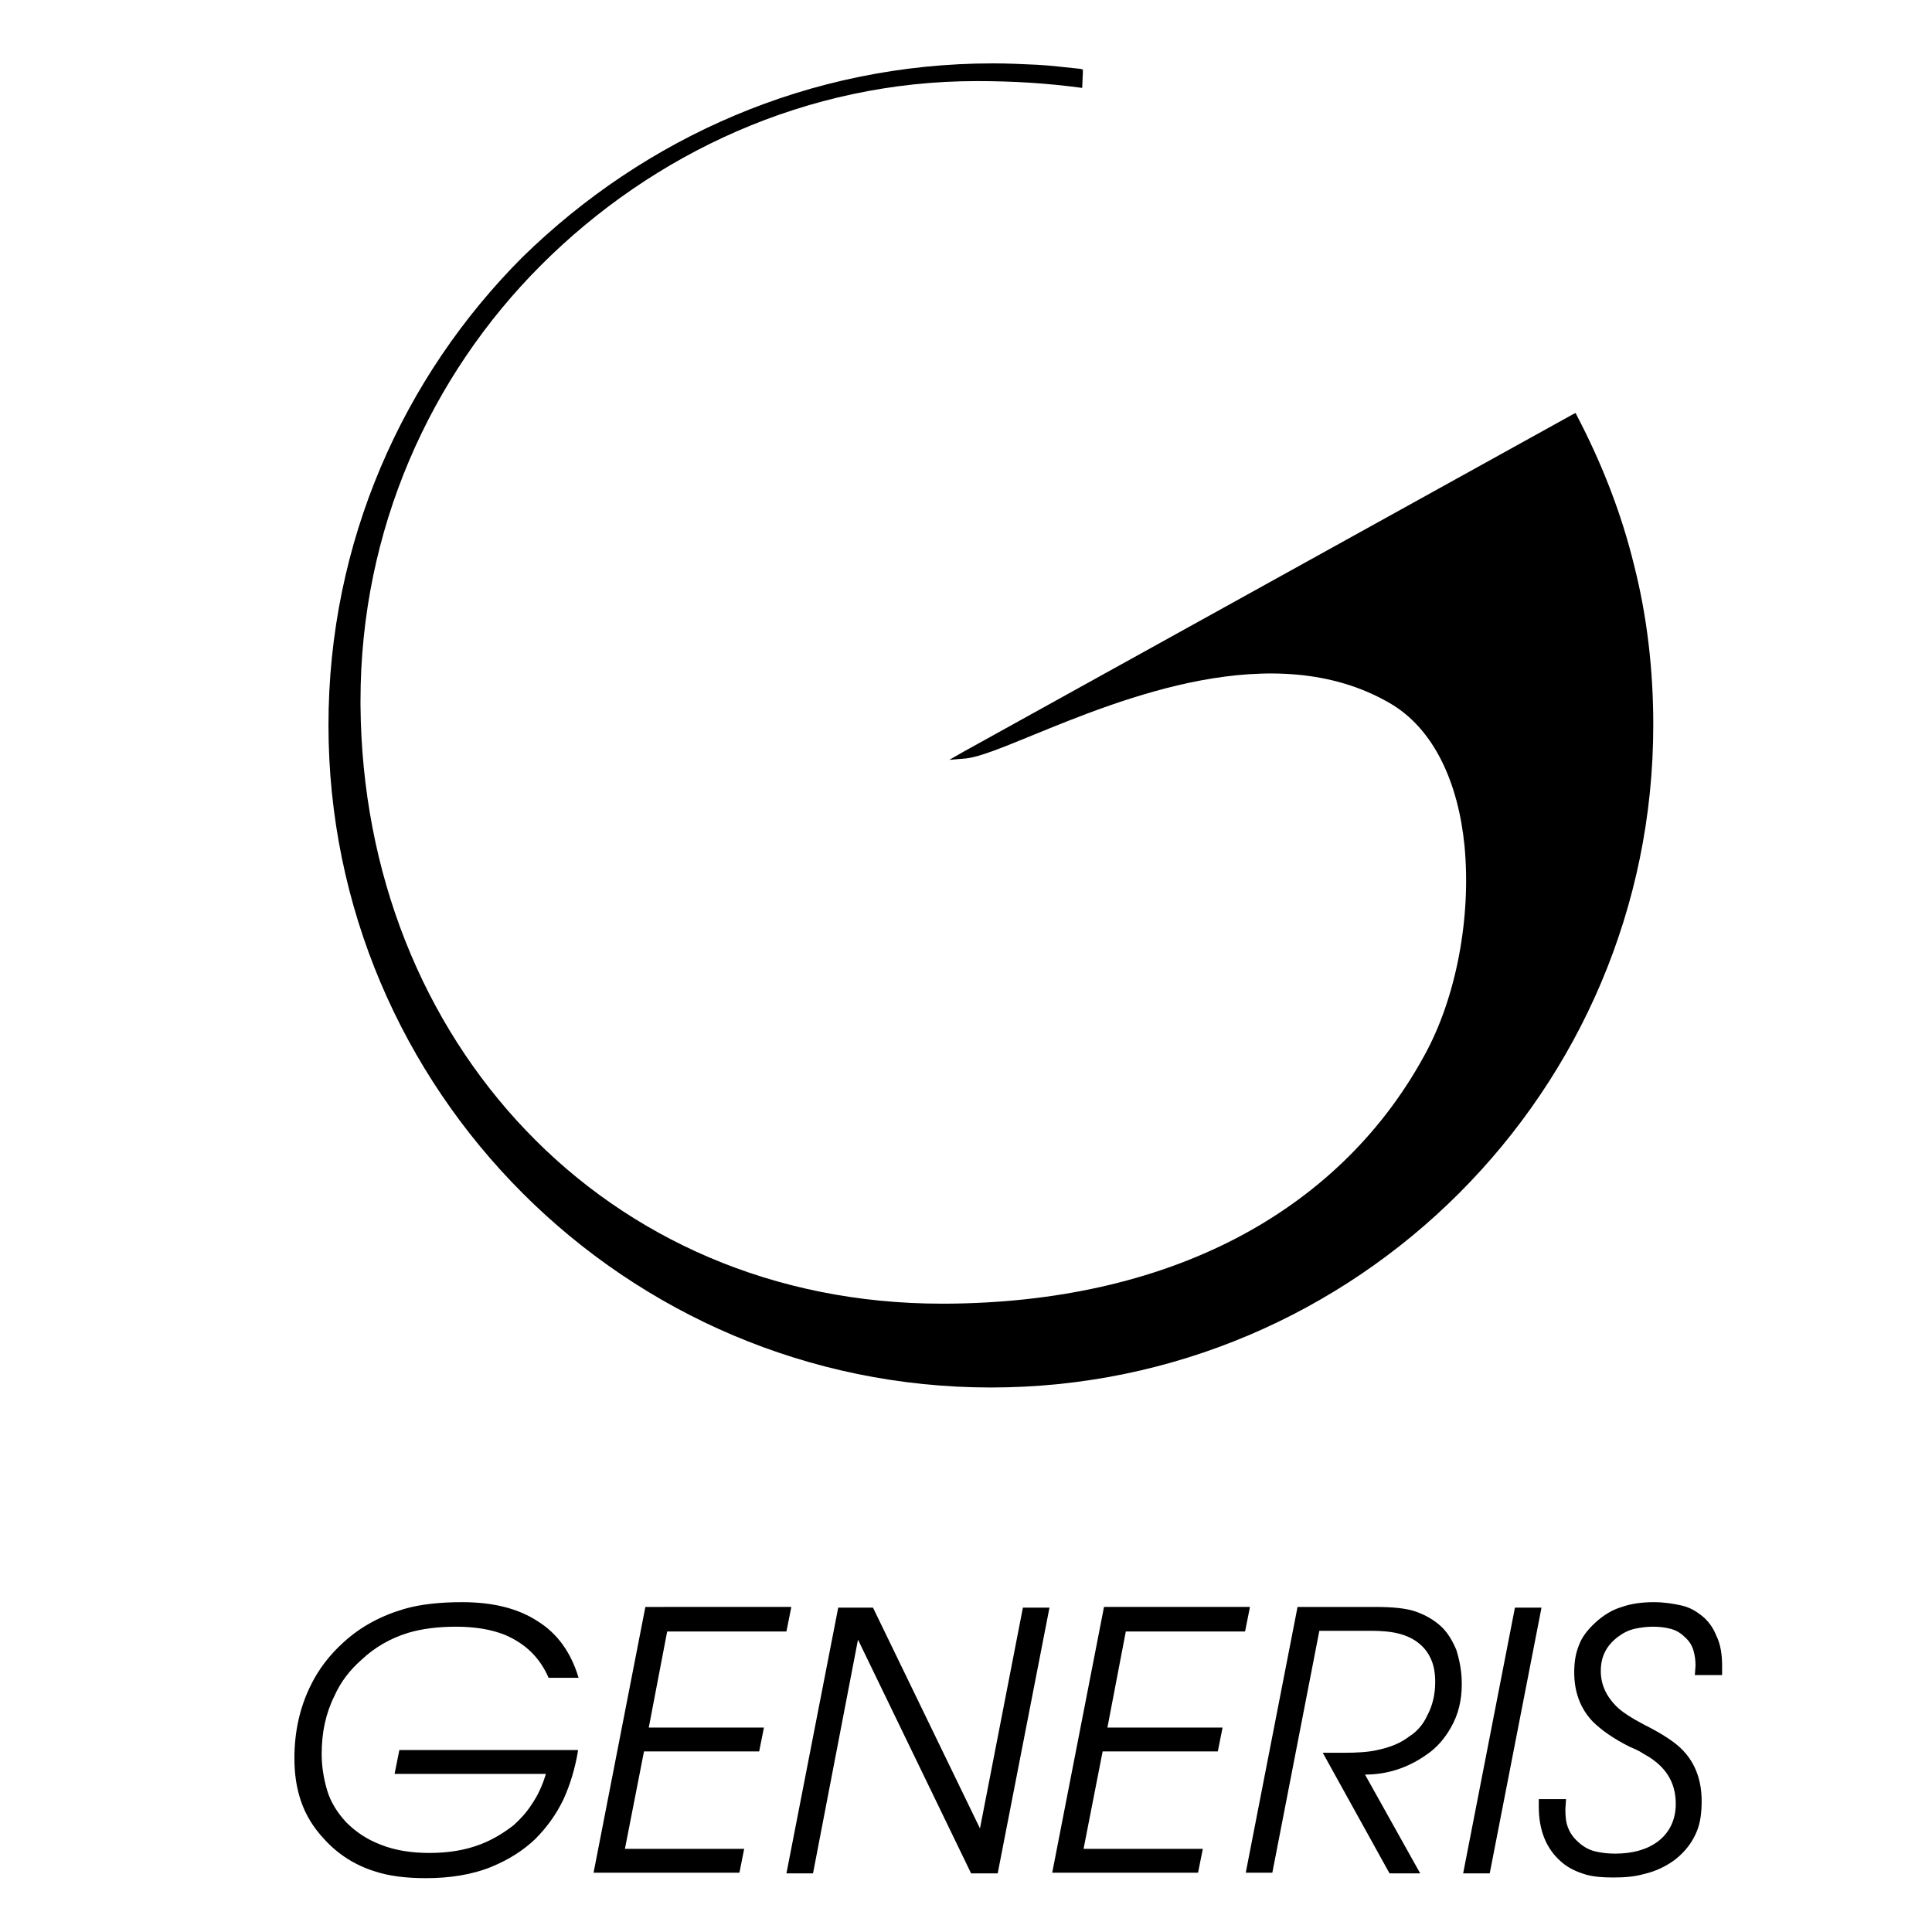
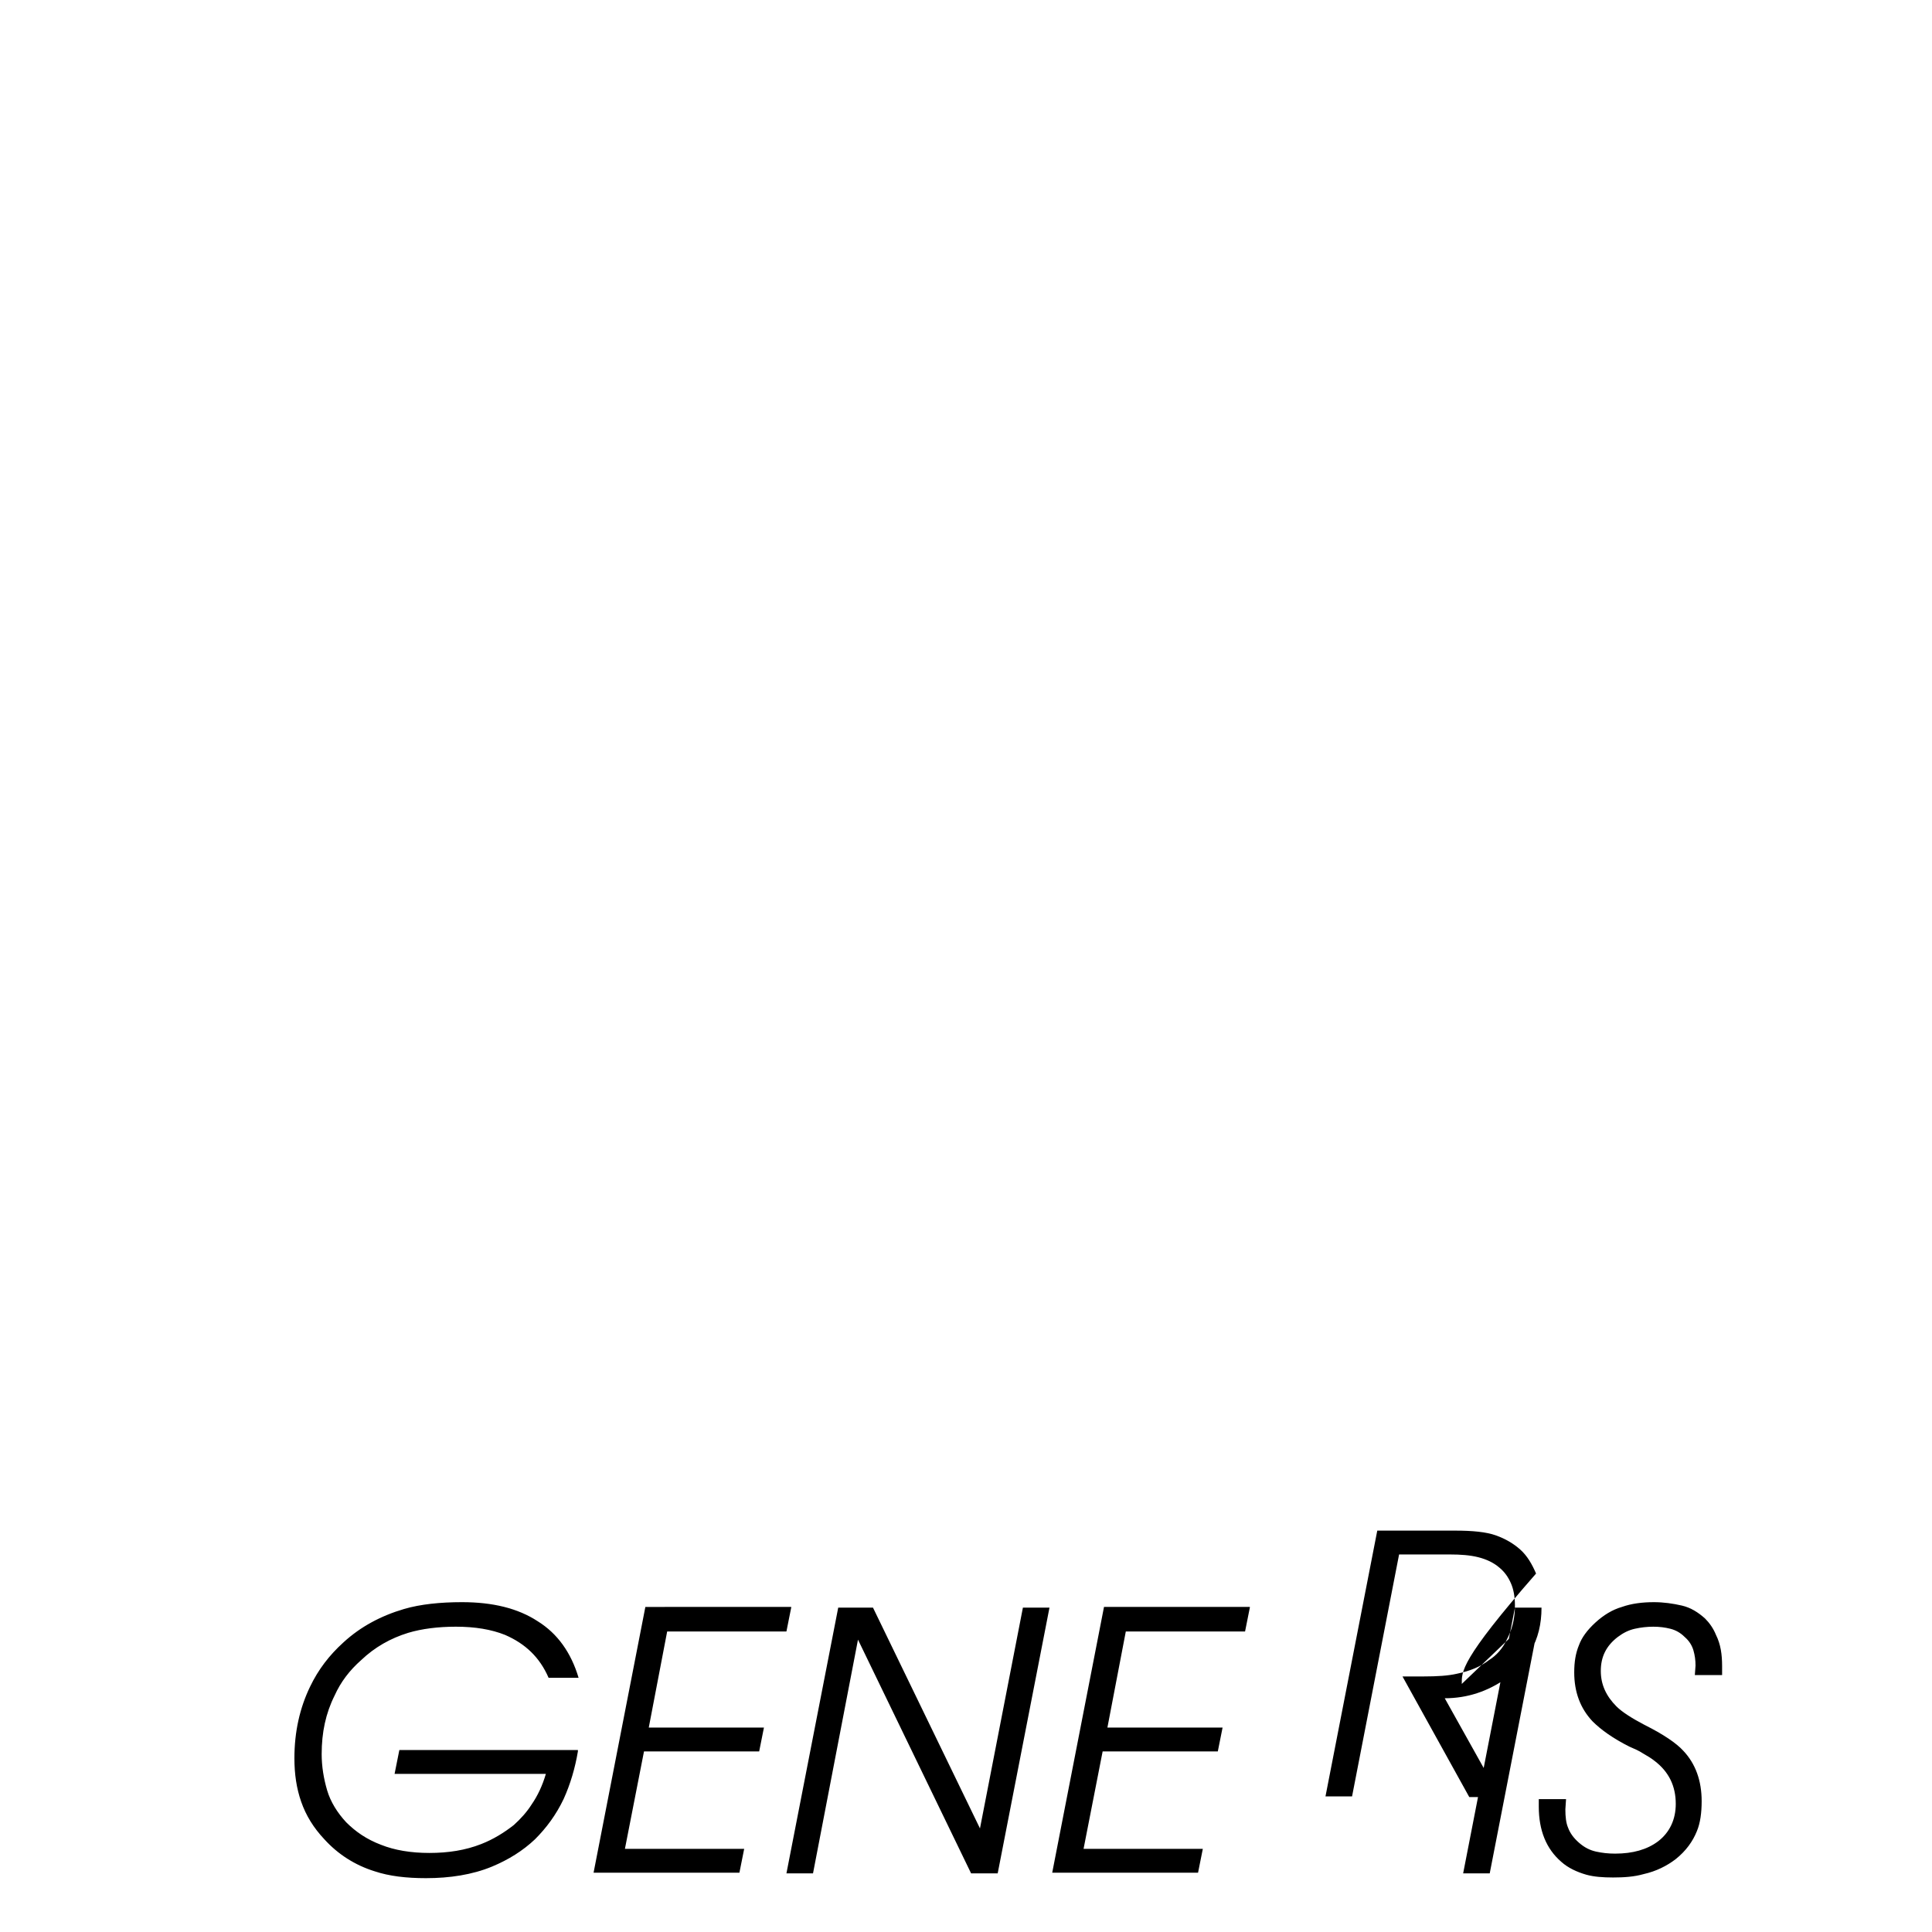
<svg xmlns="http://www.w3.org/2000/svg" version="1.1" id="Слой_1" x="0px" y="0px" viewBox="0 0 283.5 283.5" style="enable-background:new 0 0 283.5 283.5;" xml:space="preserve">
  <style type="text/css"> .st0{fill-rule:evenodd;clip-rule:evenodd;} </style>
-   <path d="M252.7,244.5v1.3h-4l0.1-1.4c0-0.8-0.1-1.5-0.3-2.2c-0.2-0.7-0.6-1.4-1.3-2c-0.6-0.6-1.3-1-2.1-1.2 c-0.8-0.2-1.6-0.3-2.5-0.3c-0.9,0-1.8,0.1-2.7,0.3c-0.9,0.2-1.7,0.6-2.5,1.2c-1.7,1.3-2.5,2.9-2.5,5c0,2,0.8,3.7,2.3,5.2 c0.8,0.8,2.2,1.7,4.1,2.7c2.8,1.4,4.7,2.7,5.7,3.8c1.8,1.9,2.7,4.4,2.7,7.4c0,1.7-0.2,3.2-0.7,4.4c-0.6,1.5-1.6,2.9-3.1,4.1 c-1.3,1-2.9,1.8-4.7,2.2c-1.4,0.4-2.9,0.5-4.5,0.5c-1.5,0-2.8-0.1-3.9-0.4c-1.4-0.4-2.7-1-3.7-1.9c-2.2-1.9-3.3-4.6-3.3-8.1V264h4 l-0.1,1.5c0,1.1,0.1,2,0.4,2.7c0.3,0.8,0.8,1.5,1.6,2.2c0.8,0.7,1.6,1.1,2.5,1.3c0.9,0.2,1.8,0.3,2.8,0.3c2.6,0,4.7-0.6,6.3-1.8 c1.7-1.3,2.6-3.2,2.6-5.5c0-2.6-1-4.7-3.1-6.3c-0.5-0.4-1-0.7-1.7-1.1c-0.6-0.4-1.3-0.7-2-1c-2.4-1.2-4.2-2.5-5.4-3.7 c-1.8-1.9-2.7-4.3-2.7-7.2c0-1.5,0.2-2.8,0.7-4c0.4-1.1,1.2-2.2,2.4-3.3c1.2-1.1,2.5-1.9,3.9-2.3c1.4-0.5,3-0.7,4.7-0.7 c1.4,0,2.8,0.2,4.1,0.5c1.3,0.3,2.4,1,3.4,1.9c0.6,0.6,1.2,1.4,1.6,2.4C252.5,241.3,252.7,242.8,252.7,244.5 M226.2,235.9l-7.6,39 h-3.9l7.6-39H226.2z M214.5,247.1c0,2.4-0.5,4.5-1.6,6.4c-0.9,1.6-2.1,3-3.6,4c-2.7,1.9-5.7,2.9-9,2.9l8.1,14.5h-4.5l-9.8-17.7h3.1 c2,0,3.6-0.1,4.9-0.4c1.9-0.4,3.4-1,4.7-2c1.1-0.7,2-1.7,2.6-3c0.8-1.5,1.2-3.1,1.2-5c0-1.3-0.2-2.4-0.6-3.3 c-0.4-0.9-0.9-1.6-1.6-2.2c-0.9-0.8-2-1.3-3.2-1.6c-1.2-0.3-2.6-0.4-4.1-0.4h-7.5l-6.9,35.5h-3.9l7.6-39h11.4c2.6,0,4.6,0.2,6,0.7 c1.4,0.5,2.6,1.2,3.6,2.1c1,0.9,1.7,2.1,2.3,3.5C214.2,243.7,214.5,245.3,214.5,247.1z M183.4,235.9l-0.7,3.5h-17.5l-2.7,14.1h16.9 l-0.7,3.5h-16.9l-2.8,14.3h17.5l-0.7,3.5h-21.4l7.6-39H183.4z M154,235.9l-7.6,39h-3.9l-16.6-34.3l-6.6,34.3h-3.9l7.6-39h5.1 l15.7,32.4l6.3-32.4H154z M116.1,235.9l-0.7,3.5H97.9l-2.7,14.1h16.9l-0.7,3.5H94.5l-2.8,14.3h17.5l-0.7,3.5H87.1l7.6-39H116.1z M84.8,257c-0.4,2.4-1.1,4.8-2.1,7c-1.1,2.3-2.5,4.2-4.2,5.9c-1.8,1.7-3.9,3-6.3,4c-2.9,1.2-6.2,1.7-9.7,1.7c-2.9,0-5.4-0.3-7.5-1 c-2.9-0.9-5.4-2.5-7.4-4.7c-1.6-1.7-2.7-3.5-3.4-5.5c-0.7-2-1-4.1-1-6.4c0-3.9,0.8-7.4,2.3-10.5c1.2-2.5,2.8-4.6,4.9-6.5 c2.5-2.3,5.5-3.9,8.9-4.9c2.4-0.7,5.3-1,8.5-1c4.5,0,8.2,0.9,11.1,2.8c2.9,1.8,4.9,4.6,6,8.3h-4.4c-1.3-3-3.4-5-6.4-6.3 c-2-0.8-4.4-1.2-7.2-1.2c-2.6,0-5,0.3-7,0.9c-2.6,0.8-4.9,2.1-6.9,4c-1.7,1.5-3,3.2-3.9,5.2c-1.3,2.6-1.9,5.4-1.9,8.6 c0,1.8,0.3,3.6,0.8,5.3c0.5,1.7,1.5,3.3,2.8,4.7c1.4,1.4,3,2.5,5.1,3.3c2,0.8,4.4,1.2,7.1,1.2c2.8,0,5.3-0.4,7.6-1.3 c1.8-0.7,3.4-1.7,4.8-2.8c1-0.9,1.9-1.9,2.6-3c0.9-1.3,1.6-2.8,2.1-4.5H57.9l0.7-3.5H84.8z" />
-   <path class="st0" d="M145.7,9.3c2.2,0,4.3,0.1,6.4,0.2c2.1,0.1,4.3,0.4,6.4,0.6l0.4,0.1v0.4l-0.1,2.3c-5.2-0.7-10.1-1-15.5-1 c-24.9,0-47.5,10.6-63.9,27c-16.3,16.3-26.5,38.9-26.5,63.9h0l0,0.7c0.2,24.7,9.2,46.6,24.3,62.4c15.1,15.8,36.3,25.4,61,25.4v0 l0.7,0c15.7-0.1,30.2-3.2,42.5-9.6h0c11.5-6,21.1-14.9,27.6-26.8c4.7-8.5,6.9-20.3,5.9-30.8c-0.9-9.1-4.4-17.2-11.1-21 c-16.9-9.7-39.1-0.6-52.3,4.8c-4.4,1.8-7.8,3.2-9.8,3.4l-2.4,0.2l2.1-1.2l89.4-49.5l0.4-0.2l0.2,0.4c3.6,6.9,6.5,14.2,8.4,22 c1.9,7.5,2.8,15.3,2.8,23.4c0,26.8-10.9,51.1-28.5,68.7c-17.6,17.6-41.9,28.5-68.7,28.5c-26.8,0-51.1-10.9-68.7-28.5 c-17.6-17.6-28.5-41.9-28.5-68.7c0-26.8,10.9-51.1,28.5-68.7C94.6,20.2,118.8,9.3,145.7,9.3" />
+   <path d="M252.7,244.5v1.3h-4l0.1-1.4c0-0.8-0.1-1.5-0.3-2.2c-0.2-0.7-0.6-1.4-1.3-2c-0.6-0.6-1.3-1-2.1-1.2 c-0.8-0.2-1.6-0.3-2.5-0.3c-0.9,0-1.8,0.1-2.7,0.3c-0.9,0.2-1.7,0.6-2.5,1.2c-1.7,1.3-2.5,2.9-2.5,5c0,2,0.8,3.7,2.3,5.2 c0.8,0.8,2.2,1.7,4.1,2.7c2.8,1.4,4.7,2.7,5.7,3.8c1.8,1.9,2.7,4.4,2.7,7.4c0,1.7-0.2,3.2-0.7,4.4c-0.6,1.5-1.6,2.9-3.1,4.1 c-1.3,1-2.9,1.8-4.7,2.2c-1.4,0.4-2.9,0.5-4.5,0.5c-1.5,0-2.8-0.1-3.9-0.4c-1.4-0.4-2.7-1-3.7-1.9c-2.2-1.9-3.3-4.6-3.3-8.1V264h4 l-0.1,1.5c0,1.1,0.1,2,0.4,2.7c0.3,0.8,0.8,1.5,1.6,2.2c0.8,0.7,1.6,1.1,2.5,1.3c0.9,0.2,1.8,0.3,2.8,0.3c2.6,0,4.7-0.6,6.3-1.8 c1.7-1.3,2.6-3.2,2.6-5.5c0-2.6-1-4.7-3.1-6.3c-0.5-0.4-1-0.7-1.7-1.1c-0.6-0.4-1.3-0.7-2-1c-2.4-1.2-4.2-2.5-5.4-3.7 c-1.8-1.9-2.7-4.3-2.7-7.2c0-1.5,0.2-2.8,0.7-4c0.4-1.1,1.2-2.2,2.4-3.3c1.2-1.1,2.5-1.9,3.9-2.3c1.4-0.5,3-0.7,4.7-0.7 c1.4,0,2.8,0.2,4.1,0.5c1.3,0.3,2.4,1,3.4,1.9c0.6,0.6,1.2,1.4,1.6,2.4C252.5,241.3,252.7,242.8,252.7,244.5 M226.2,235.9l-7.6,39 h-3.9l7.6-39H226.2z c0,2.4-0.5,4.5-1.6,6.4c-0.9,1.6-2.1,3-3.6,4c-2.7,1.9-5.7,2.9-9,2.9l8.1,14.5h-4.5l-9.8-17.7h3.1 c2,0,3.6-0.1,4.9-0.4c1.9-0.4,3.4-1,4.7-2c1.1-0.7,2-1.7,2.6-3c0.8-1.5,1.2-3.1,1.2-5c0-1.3-0.2-2.4-0.6-3.3 c-0.4-0.9-0.9-1.6-1.6-2.2c-0.9-0.8-2-1.3-3.2-1.6c-1.2-0.3-2.6-0.4-4.1-0.4h-7.5l-6.9,35.5h-3.9l7.6-39h11.4c2.6,0,4.6,0.2,6,0.7 c1.4,0.5,2.6,1.2,3.6,2.1c1,0.9,1.7,2.1,2.3,3.5C214.2,243.7,214.5,245.3,214.5,247.1z M183.4,235.9l-0.7,3.5h-17.5l-2.7,14.1h16.9 l-0.7,3.5h-16.9l-2.8,14.3h17.5l-0.7,3.5h-21.4l7.6-39H183.4z M154,235.9l-7.6,39h-3.9l-16.6-34.3l-6.6,34.3h-3.9l7.6-39h5.1 l15.7,32.4l6.3-32.4H154z M116.1,235.9l-0.7,3.5H97.9l-2.7,14.1h16.9l-0.7,3.5H94.5l-2.8,14.3h17.5l-0.7,3.5H87.1l7.6-39H116.1z M84.8,257c-0.4,2.4-1.1,4.8-2.1,7c-1.1,2.3-2.5,4.2-4.2,5.9c-1.8,1.7-3.9,3-6.3,4c-2.9,1.2-6.2,1.7-9.7,1.7c-2.9,0-5.4-0.3-7.5-1 c-2.9-0.9-5.4-2.5-7.4-4.7c-1.6-1.7-2.7-3.5-3.4-5.5c-0.7-2-1-4.1-1-6.4c0-3.9,0.8-7.4,2.3-10.5c1.2-2.5,2.8-4.6,4.9-6.5 c2.5-2.3,5.5-3.9,8.9-4.9c2.4-0.7,5.3-1,8.5-1c4.5,0,8.2,0.9,11.1,2.8c2.9,1.8,4.9,4.6,6,8.3h-4.4c-1.3-3-3.4-5-6.4-6.3 c-2-0.8-4.4-1.2-7.2-1.2c-2.6,0-5,0.3-7,0.9c-2.6,0.8-4.9,2.1-6.9,4c-1.7,1.5-3,3.2-3.9,5.2c-1.3,2.6-1.9,5.4-1.9,8.6 c0,1.8,0.3,3.6,0.8,5.3c0.5,1.7,1.5,3.3,2.8,4.7c1.4,1.4,3,2.5,5.1,3.3c2,0.8,4.4,1.2,7.1,1.2c2.8,0,5.3-0.4,7.6-1.3 c1.8-0.7,3.4-1.7,4.8-2.8c1-0.9,1.9-1.9,2.6-3c0.9-1.3,1.6-2.8,2.1-4.5H57.9l0.7-3.5H84.8z" />
</svg>